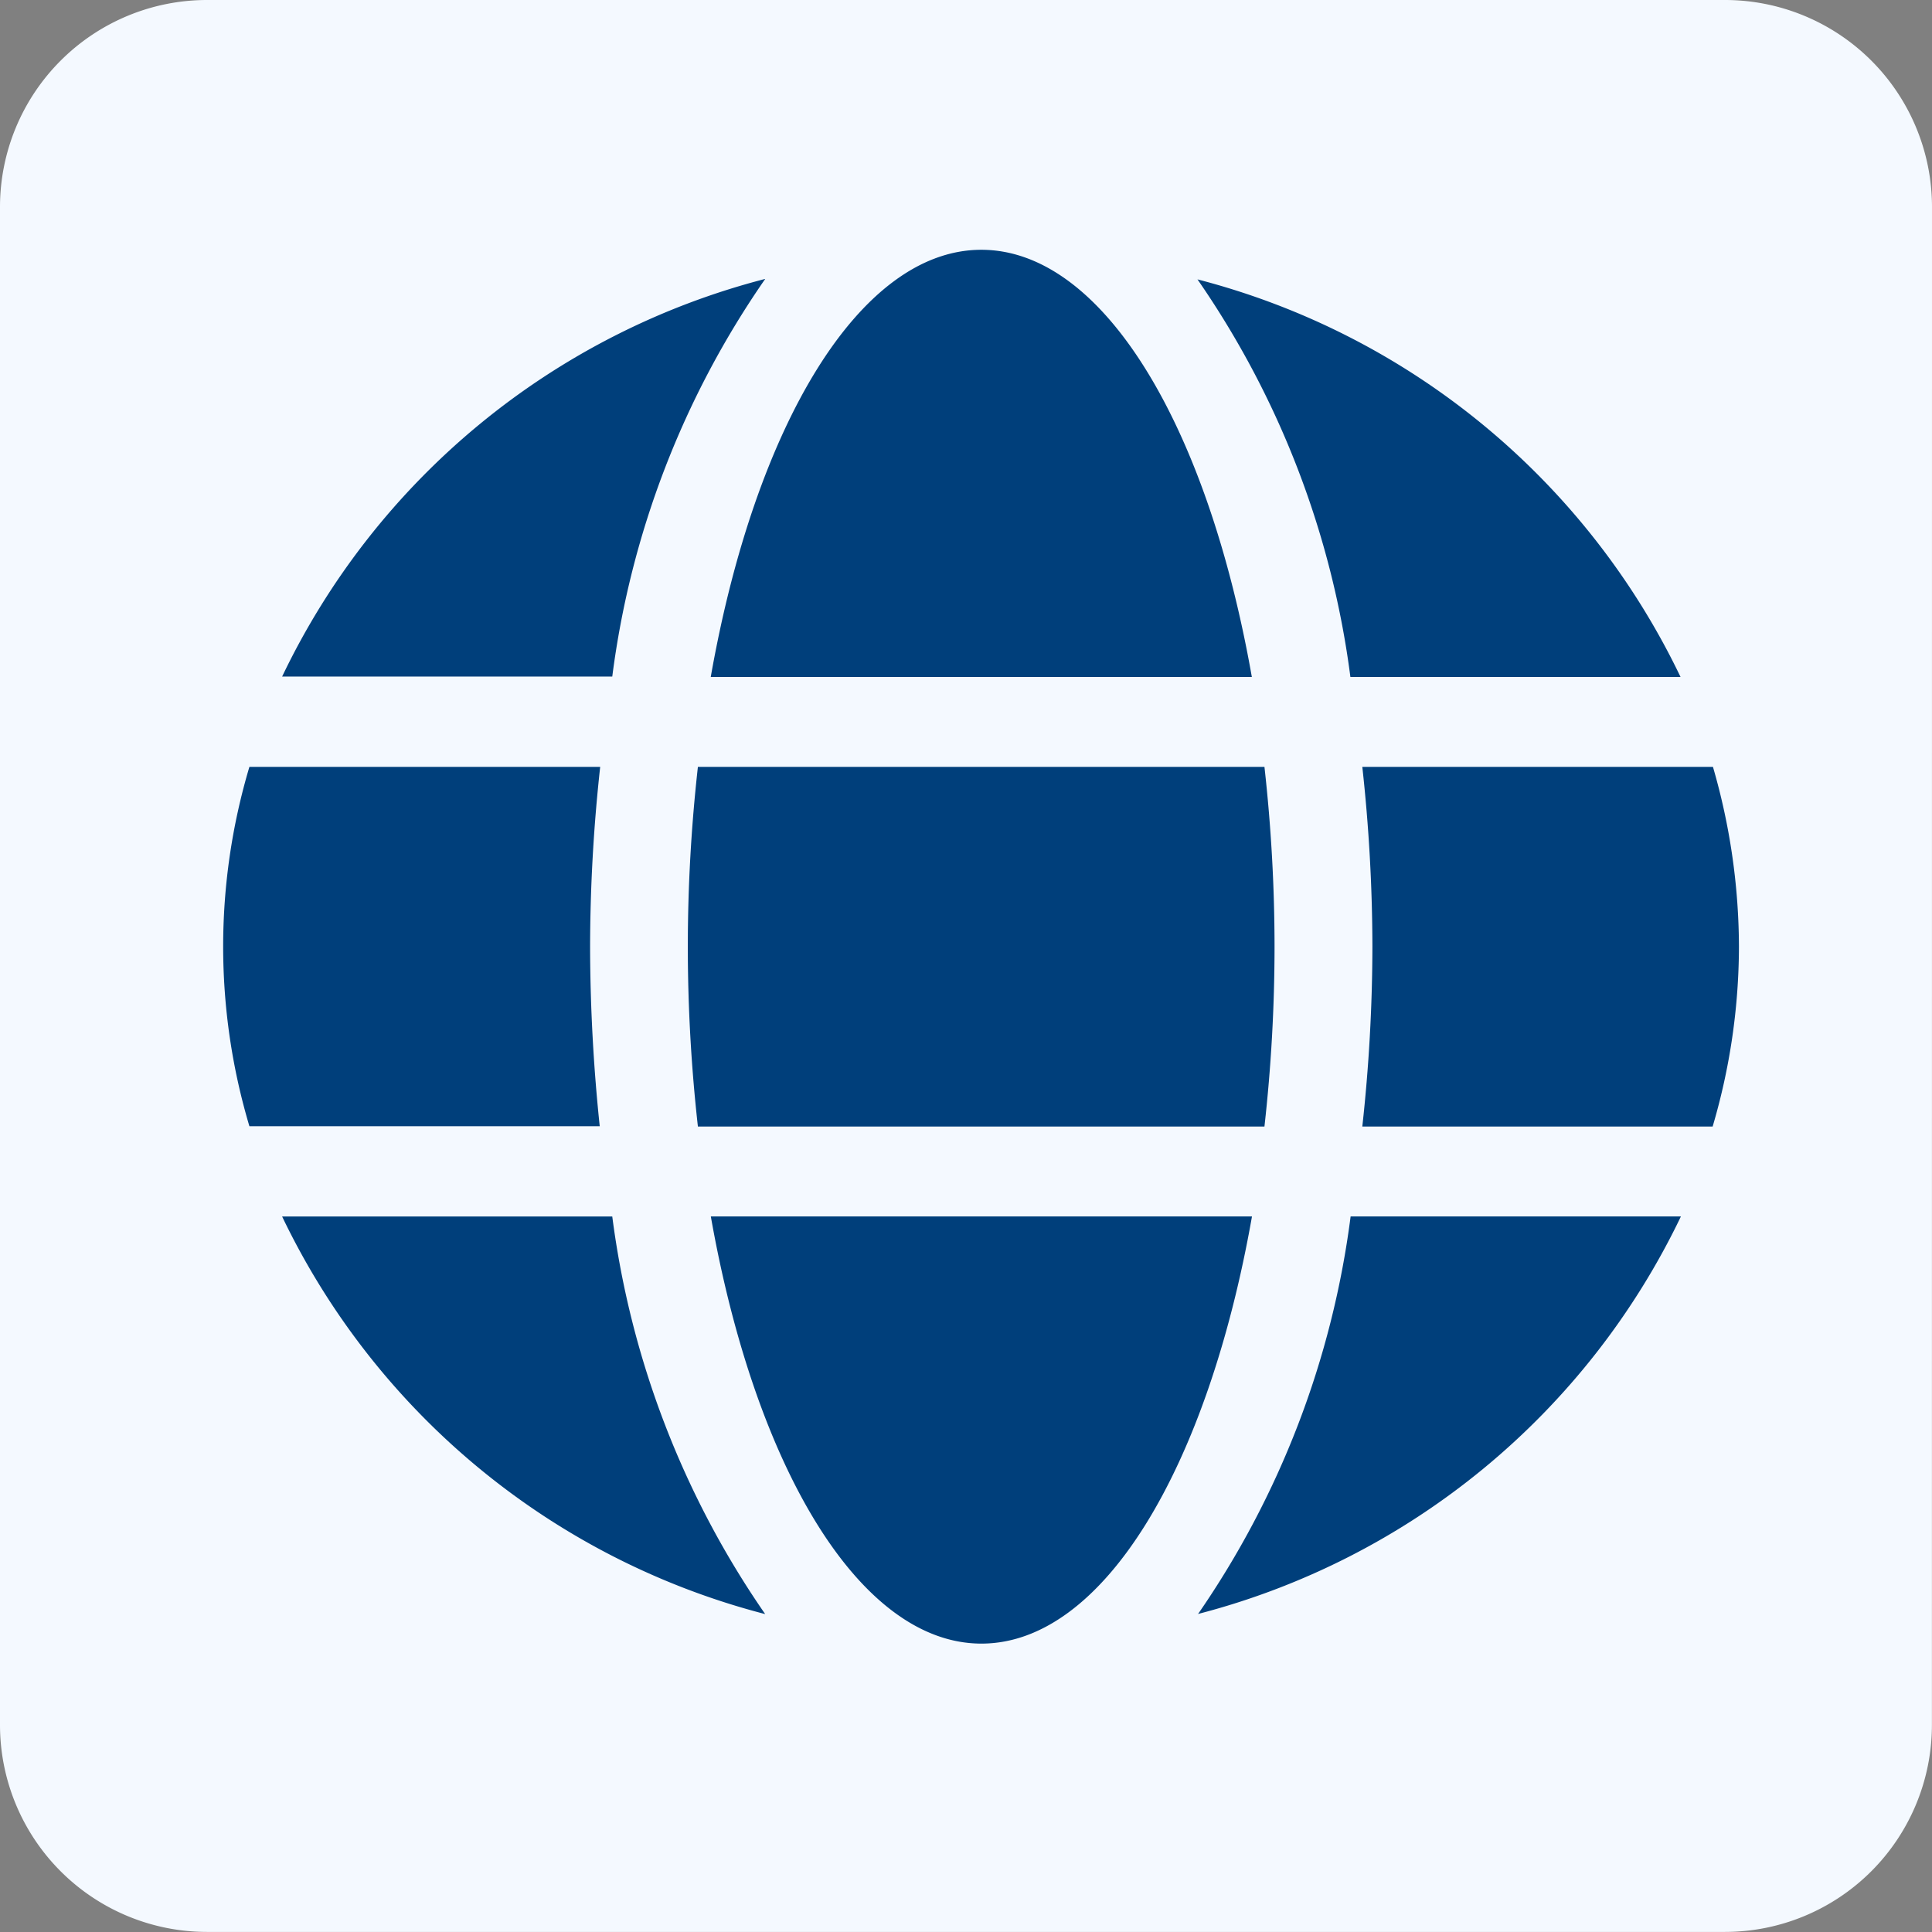
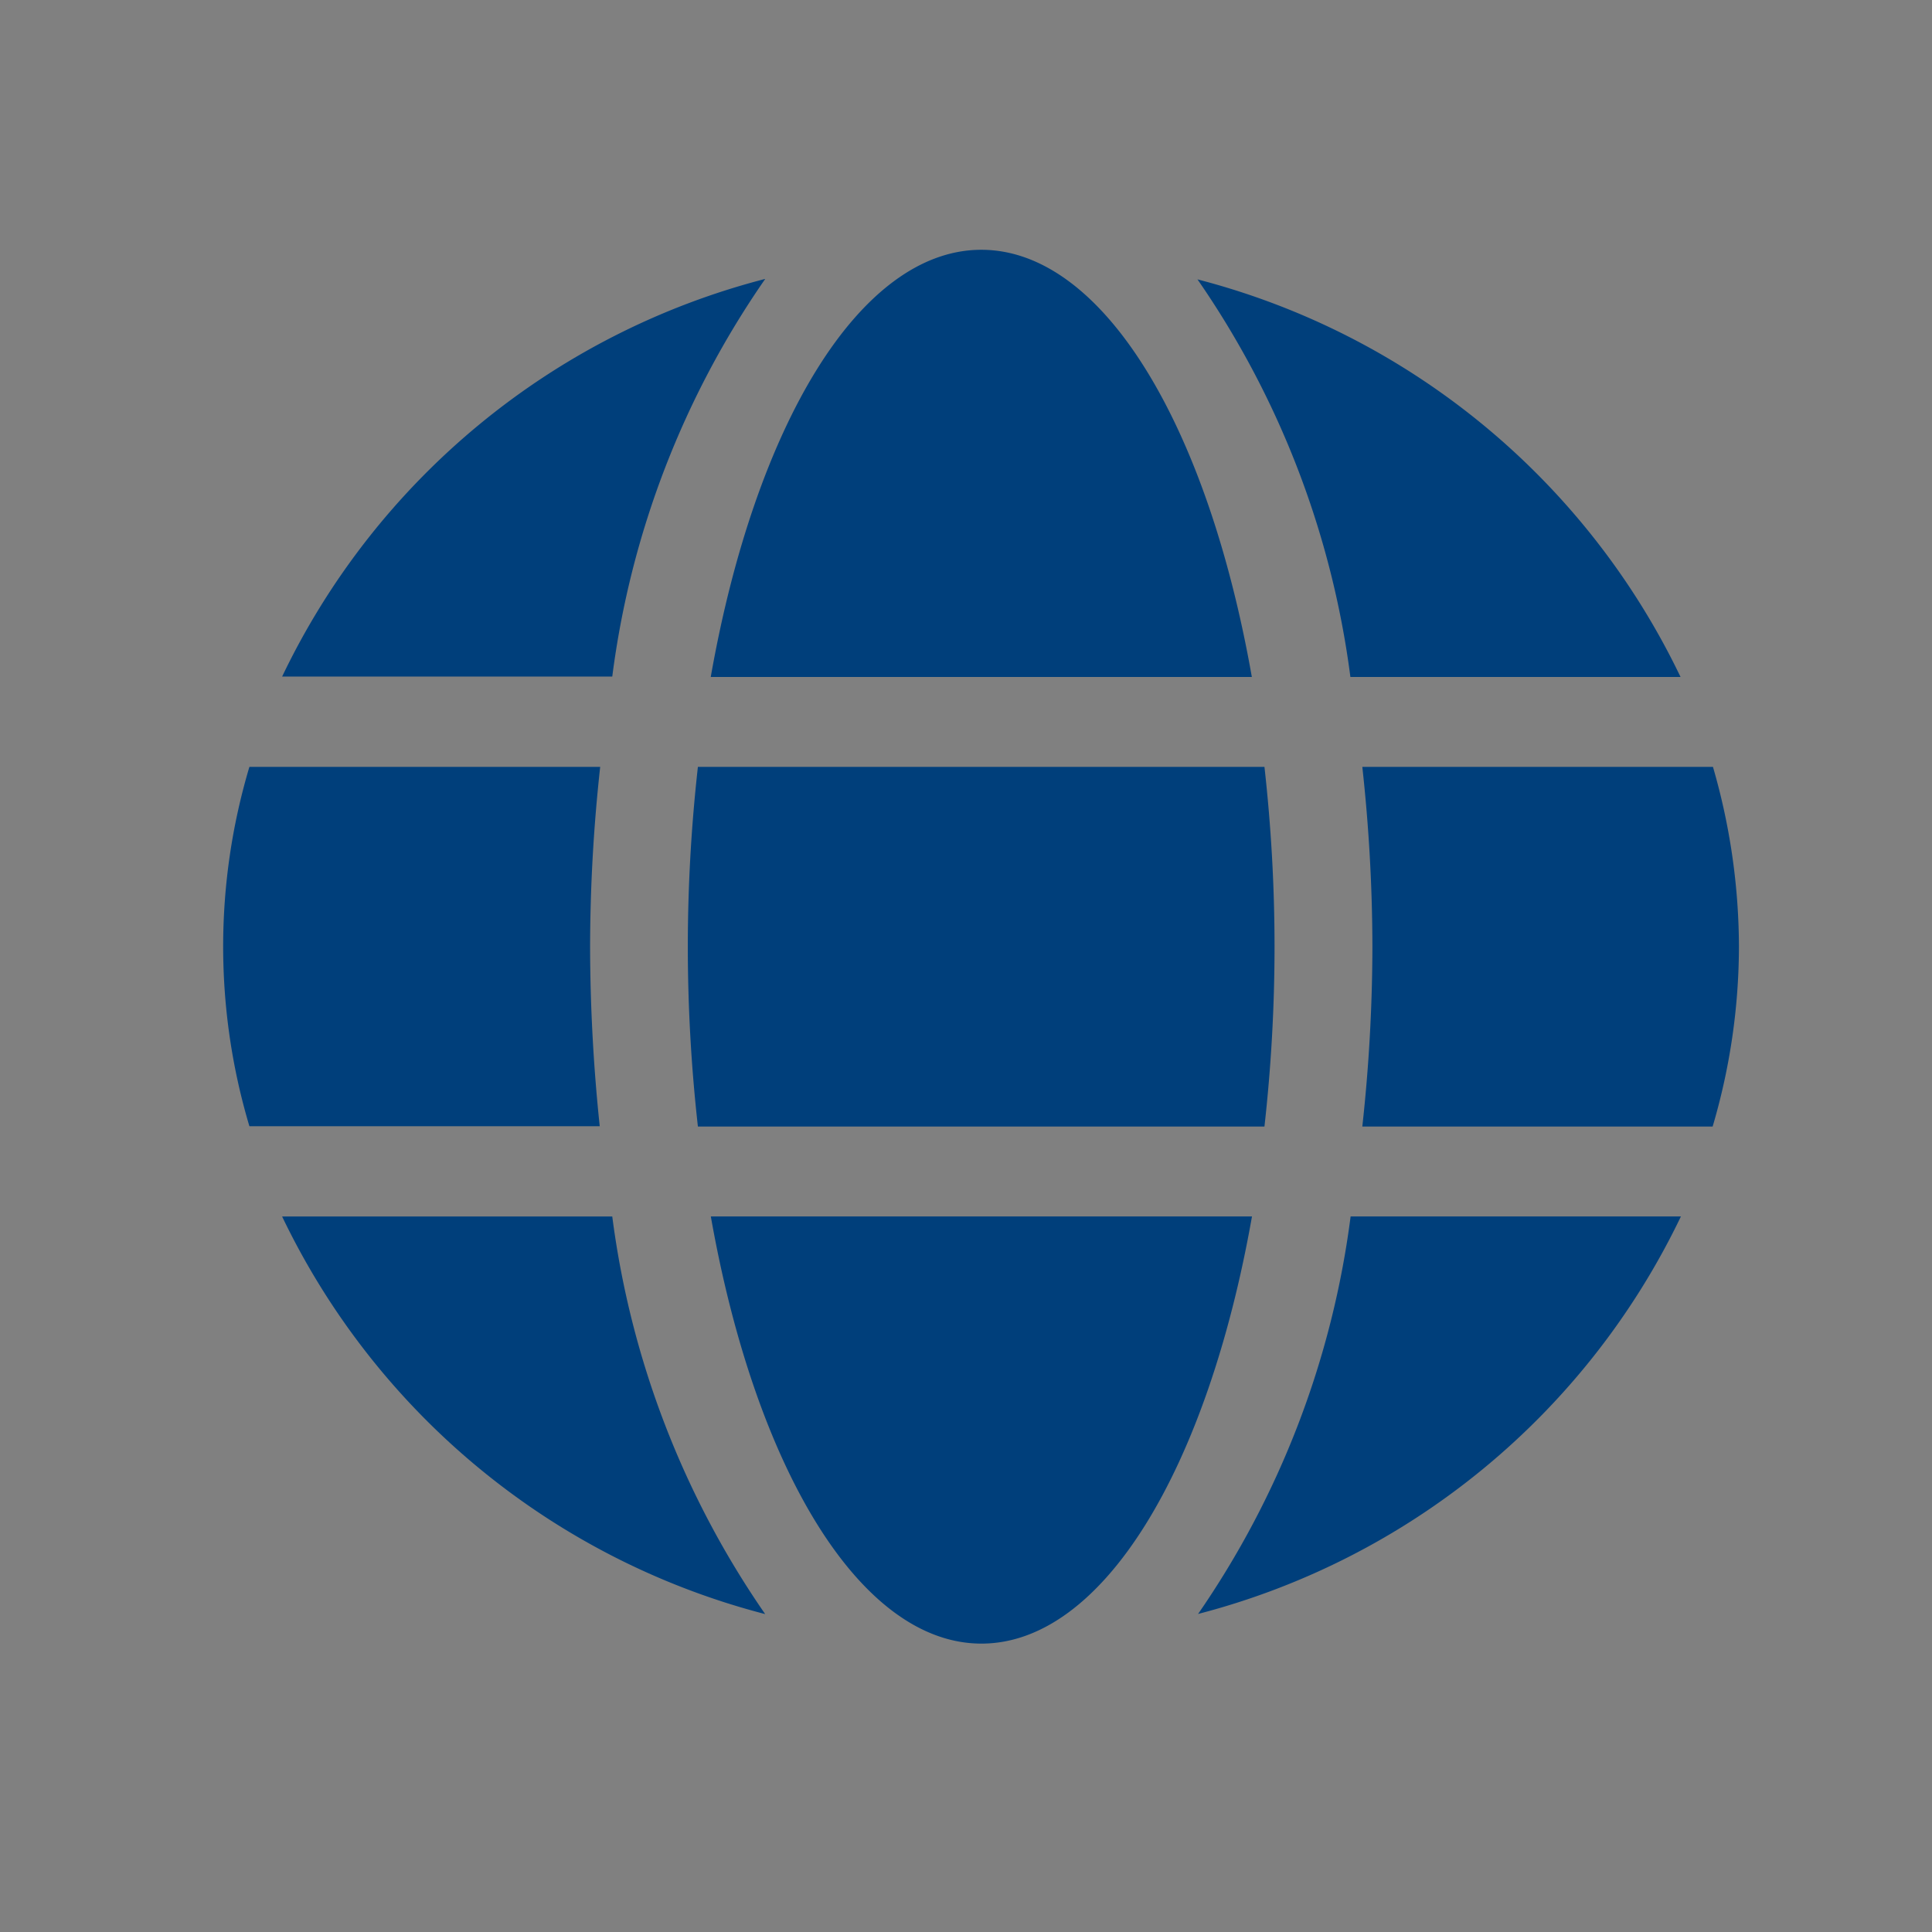
<svg xmlns="http://www.w3.org/2000/svg" width="25.269" height="25.269" viewBox="0 0 25.269 25.269">
  <rect x="0" y="0" width="25.269" height="25.269" fill="#808080" stroke="none" />
  <g id="ICN_WWW" transform="translate(-1039 -9627.796)">
-     <path id="Path_2489" data-name="Path 2489" d="M25.269-11.918a2.708,2.708,0,0,0-2.707-2.707H2.707A2.708,2.708,0,0,0,0-11.918V7.936a2.708,2.708,0,0,0,2.707,2.707H22.561a2.708,2.708,0,0,0,2.707-2.707Z" transform="translate(1039 9642.421)" fill="#f4f9ff" />
    <path id="Path_2491" data-name="Path 2491" d="M13.455,13.587C12.876,10.3,11.508,8,9.917,8s-2.959,2.3-3.539,5.587ZM6.078,17.115a21.194,21.194,0,0,0,.132,2.352h7.41a21.194,21.194,0,0,0,.132-2.352,21.194,21.194,0,0,0-.132-2.352H6.21A21.194,21.194,0,0,0,6.078,17.115Zm12.984-3.528a9.7,9.7,0,0,0-6.318-5.2,11.784,11.784,0,0,1,2,5.2ZM7.086,8.382a9.688,9.688,0,0,0-6.314,5.2H5.09a11.735,11.735,0,0,1,2-5.2Zm12.4,6.381H14.9a21.817,21.817,0,0,1,.132,2.352,21.817,21.817,0,0,1-.132,2.352h4.582a8.353,8.353,0,0,0,.344-2.352,8.5,8.5,0,0,0-.34-2.352ZM4.8,17.115a21.817,21.817,0,0,1,.132-2.352H.344a8.217,8.217,0,0,0,0,4.7H4.926A22.894,22.894,0,0,1,4.8,17.115Zm1.579,3.528c.58,3.282,1.947,5.587,3.539,5.587s2.959-2.3,3.539-5.587Zm6.37,5.2a9.7,9.7,0,0,0,6.318-5.2H14.747A11.784,11.784,0,0,1,12.748,25.848ZM.772,20.644a9.7,9.7,0,0,0,6.318,5.2,11.784,11.784,0,0,1-2-5.2Z" transform="translate(1041.918 9623.063)" fill="#003f7b" />
  </g>
</svg>